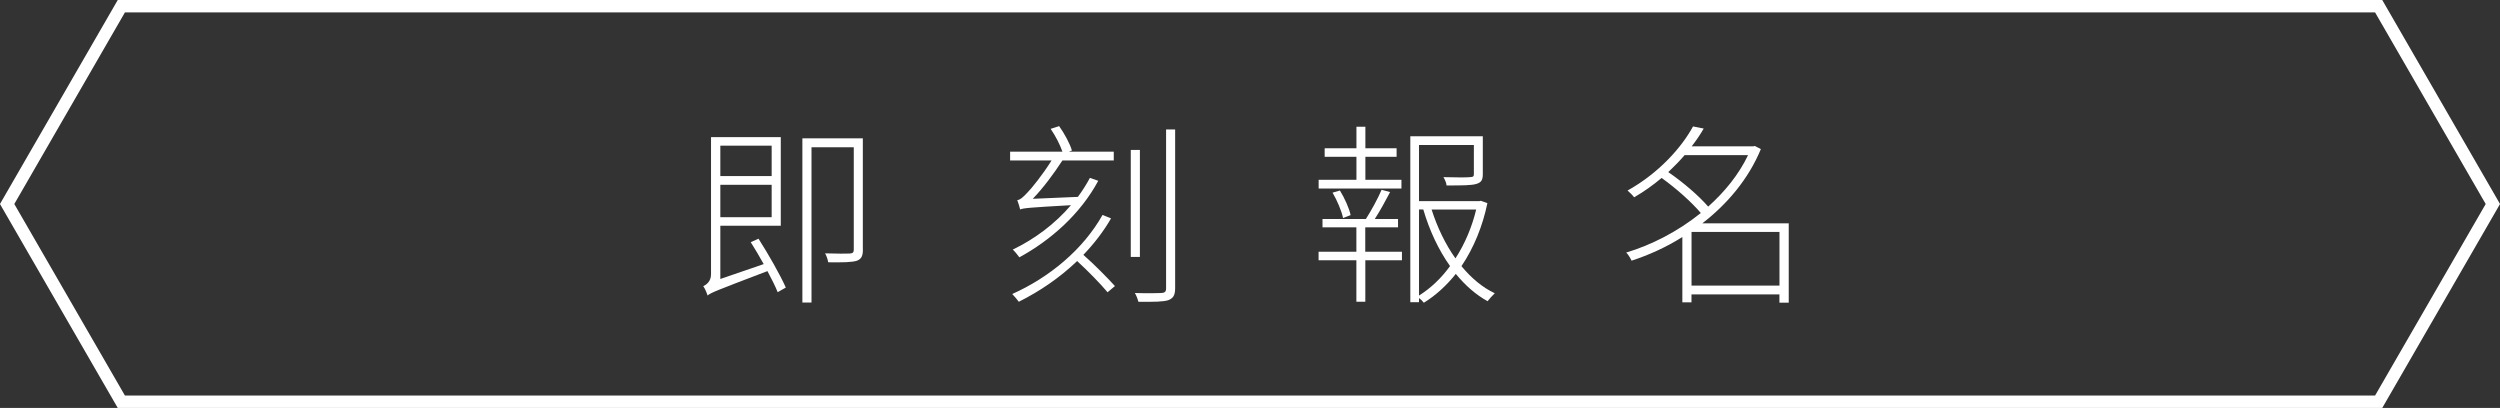
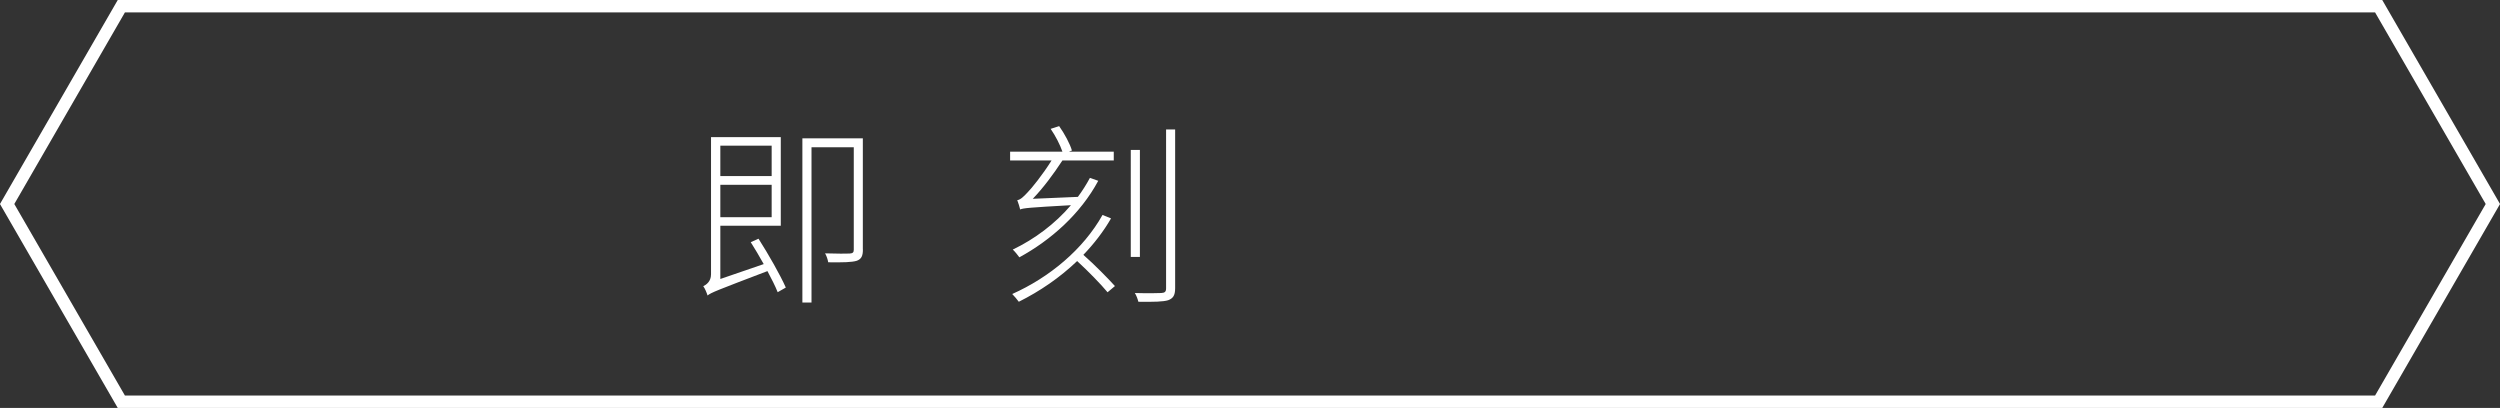
<svg xmlns="http://www.w3.org/2000/svg" viewBox="0 0 402.8 65.73">
  <rect x="0" y="0" width="402.8" height="65.73" fill="#333333" stroke="none" />
  <defs>
    <style>.c{fill:#fff;}.d{fill:none;stroke:#fff;stroke-miterlimit:10;stroke-width:2px;}</style>
  </defs>
  <g id="a" />
  <g id="b">
    <g>
      <polygon class="d" points="383.25 1 19.55 1 1.15 32.87 19.55 64.73 383.25 64.73 401.65 32.87 383.25 1" />
      <g>
        <path class="c" d="M122.21,38.46c1.62,2.53,3.53,5.9,4.4,7.87l-1.31,.75c-.37-.94-.97-2.12-1.65-3.4-8.18,3.12-9.08,3.46-9.65,3.93-.12-.41-.41-1.12-.69-1.5,.47-.22,1.25-.75,1.25-1.9V22.1h11.24v14.27h-9.74v8.58l6.99-2.4c-.69-1.22-1.41-2.47-2.09-3.53l1.25-.56Zm-6.15-14.99v4.9h8.27v-4.9h-8.27Zm8.27,11.52v-5.21h-8.27v5.21h8.27Zm14.7,5.21c0,1.06-.25,1.53-.97,1.81-.78,.25-2.19,.28-4.62,.25-.06-.41-.25-1-.5-1.44,1.94,.06,3.53,.06,3.96,.03,.5-.03,.66-.19,.66-.62V23.73h-6.81v25.01h-1.47V22.29h9.74v17.92Z" />
        <path class="c" d="M176.95,29.13c-2.87,5.34-7.62,9.55-12.71,12.33-.22-.31-.72-.94-1.06-1.25,3.53-1.69,6.81-4.15,9.37-7.15-6.77,.38-7.68,.47-8.18,.69-.06-.31-.31-1.09-.47-1.5,.5-.06,1.03-.56,1.69-1.28,.59-.59,2.4-2.81,3.84-5.12h-6.68v-1.41h8.43c-.37-1.09-1.12-2.56-1.9-3.68l1.37-.44c.87,1.22,1.75,2.87,2.06,3.93l-.5,.19h7.24v1.41h-8.27c-1.47,2.25-3.12,4.46-4.78,6.18l7.27-.31c.72-.97,1.37-2,1.94-3.06l1.34,.47Zm2.06,6.06c-1.22,2.12-2.75,4.09-4.46,5.87,1.81,1.59,3.93,3.75,5.09,5.03l-1.19,1c-1.06-1.28-3.12-3.4-4.9-5.03-2.81,2.69-6.02,4.87-9.4,6.56-.22-.31-.75-.94-1.06-1.25,5.99-2.68,11.43-7.18,14.55-12.74l1.37,.56Zm4.65,6.21h-1.47V24.16h1.47v17.23Zm5.68-20.54v25.57c0,1.22-.37,1.65-1.12,1.94-.81,.25-2.22,.28-4.81,.25-.09-.41-.31-1-.56-1.41,2.03,.06,3.78,.03,4.25,0,.56-.03,.78-.19,.78-.75V20.86h1.47Z" />
-         <path class="c" d="M225.79,30.38h-13.33v-1.41h6.09v-3.71h-5.12v-1.37h5.12v-3.47h1.44v3.47h5.03v1.37h-5.03v3.71h5.81v1.41Zm-5.81,10.18h5.9v1.37h-5.9v6.68h-1.44v-6.68h-6.09v-1.37h6.09v-3.93h-5.46v-1.34h6.99c.87-1.37,1.97-3.37,2.53-4.71l1.37,.37c-.75,1.44-1.62,3.03-2.47,4.34h3.75v1.34h-5.28v3.93Zm-3.59-5.43c-.22-1.12-.94-2.81-1.69-4.09l1.19-.34c.75,1.22,1.5,2.87,1.72,3.96l-1.22,.47Zm23.26-2.4c-.75,3.62-2.15,7.15-4.18,10.15,1.56,1.9,3.37,3.43,5.37,4.37-.37,.34-.87,.91-1.16,1.28-1.87-1.03-3.59-2.53-5.12-4.4-1.47,1.84-3.18,3.43-5.15,4.65-.19-.25-.5-.56-.78-.75v.66h-1.4V21.95h11.68v6.06c0,.94-.19,1.37-1.03,1.62-.81,.25-2.28,.25-4.81,.25-.03-.41-.25-.91-.5-1.34,2.22,.06,3.78,.06,4.28,0,.53-.03,.62-.12,.62-.5v-4.68h-8.84v9.05h9.71l.25-.06,1.06,.38Zm-11.02,14.89c1.94-1.22,3.62-2.84,5-4.75-1.84-2.59-3.31-5.71-4.31-9.12h-.69v13.86Zm2.03-13.86c.91,2.87,2.22,5.59,3.84,7.87,1.56-2.4,2.69-5.15,3.34-7.87h-7.18Z" />
-         <path class="c" d="M288.2,48.77h-1.5v-1.34h-14.17v1.28h-1.47v-10.52c-2.68,1.69-5.49,2.93-8.18,3.81-.19-.41-.56-1.03-.87-1.31,4-1.19,8.3-3.37,12.02-6.37-1.44-1.72-4-4-6.31-5.65-1.34,1.12-2.81,2.19-4.43,3.12-.22-.31-.72-.81-1.06-1.09,5.09-2.84,8.74-6.99,10.55-10.33l1.72,.34c-.53,.94-1.19,1.9-1.94,2.87h9.9l.28-.06,.97,.5c-2,4.84-5.43,8.87-9.43,11.96h13.92v12.8Zm-16.76-23.79c-.81,.94-1.69,1.84-2.65,2.75,2.34,1.59,4.96,3.84,6.43,5.56,2.65-2.37,4.93-5.15,6.43-8.3h-10.21Zm15.27,21.04v-8.65h-14.17v8.65h14.17Z" />
      </g>
    </g>
  </g>
</svg>